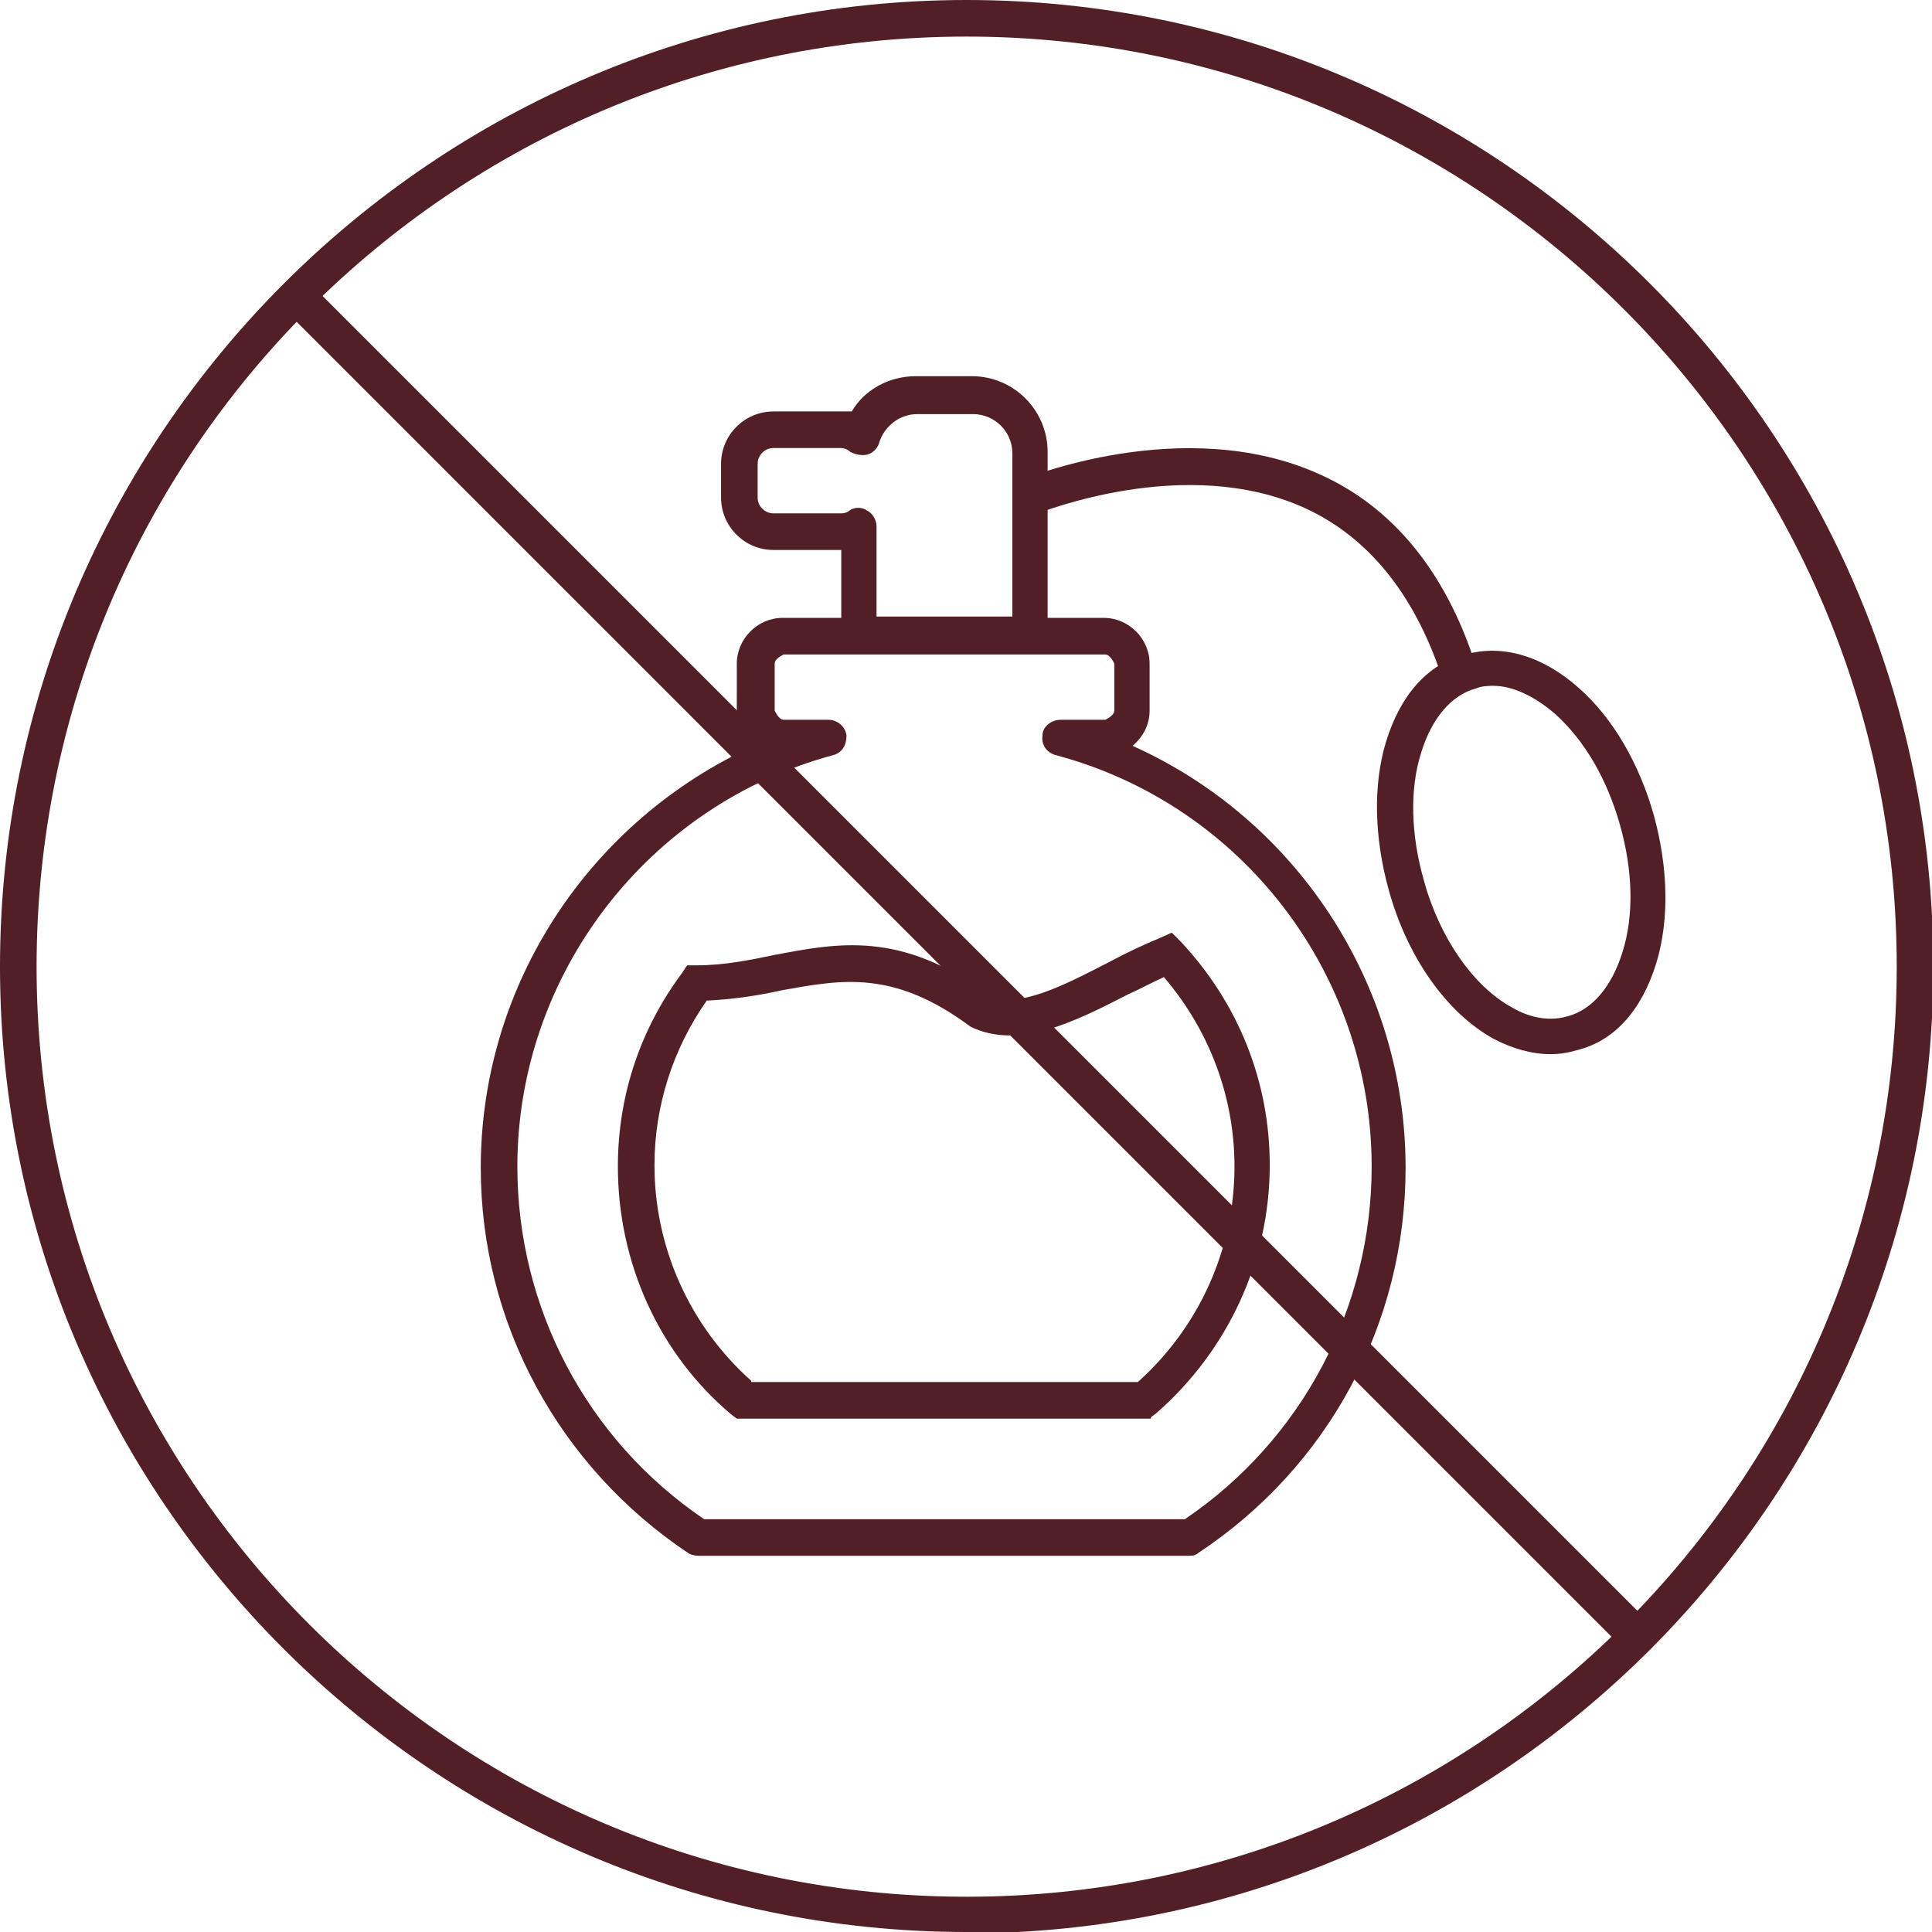
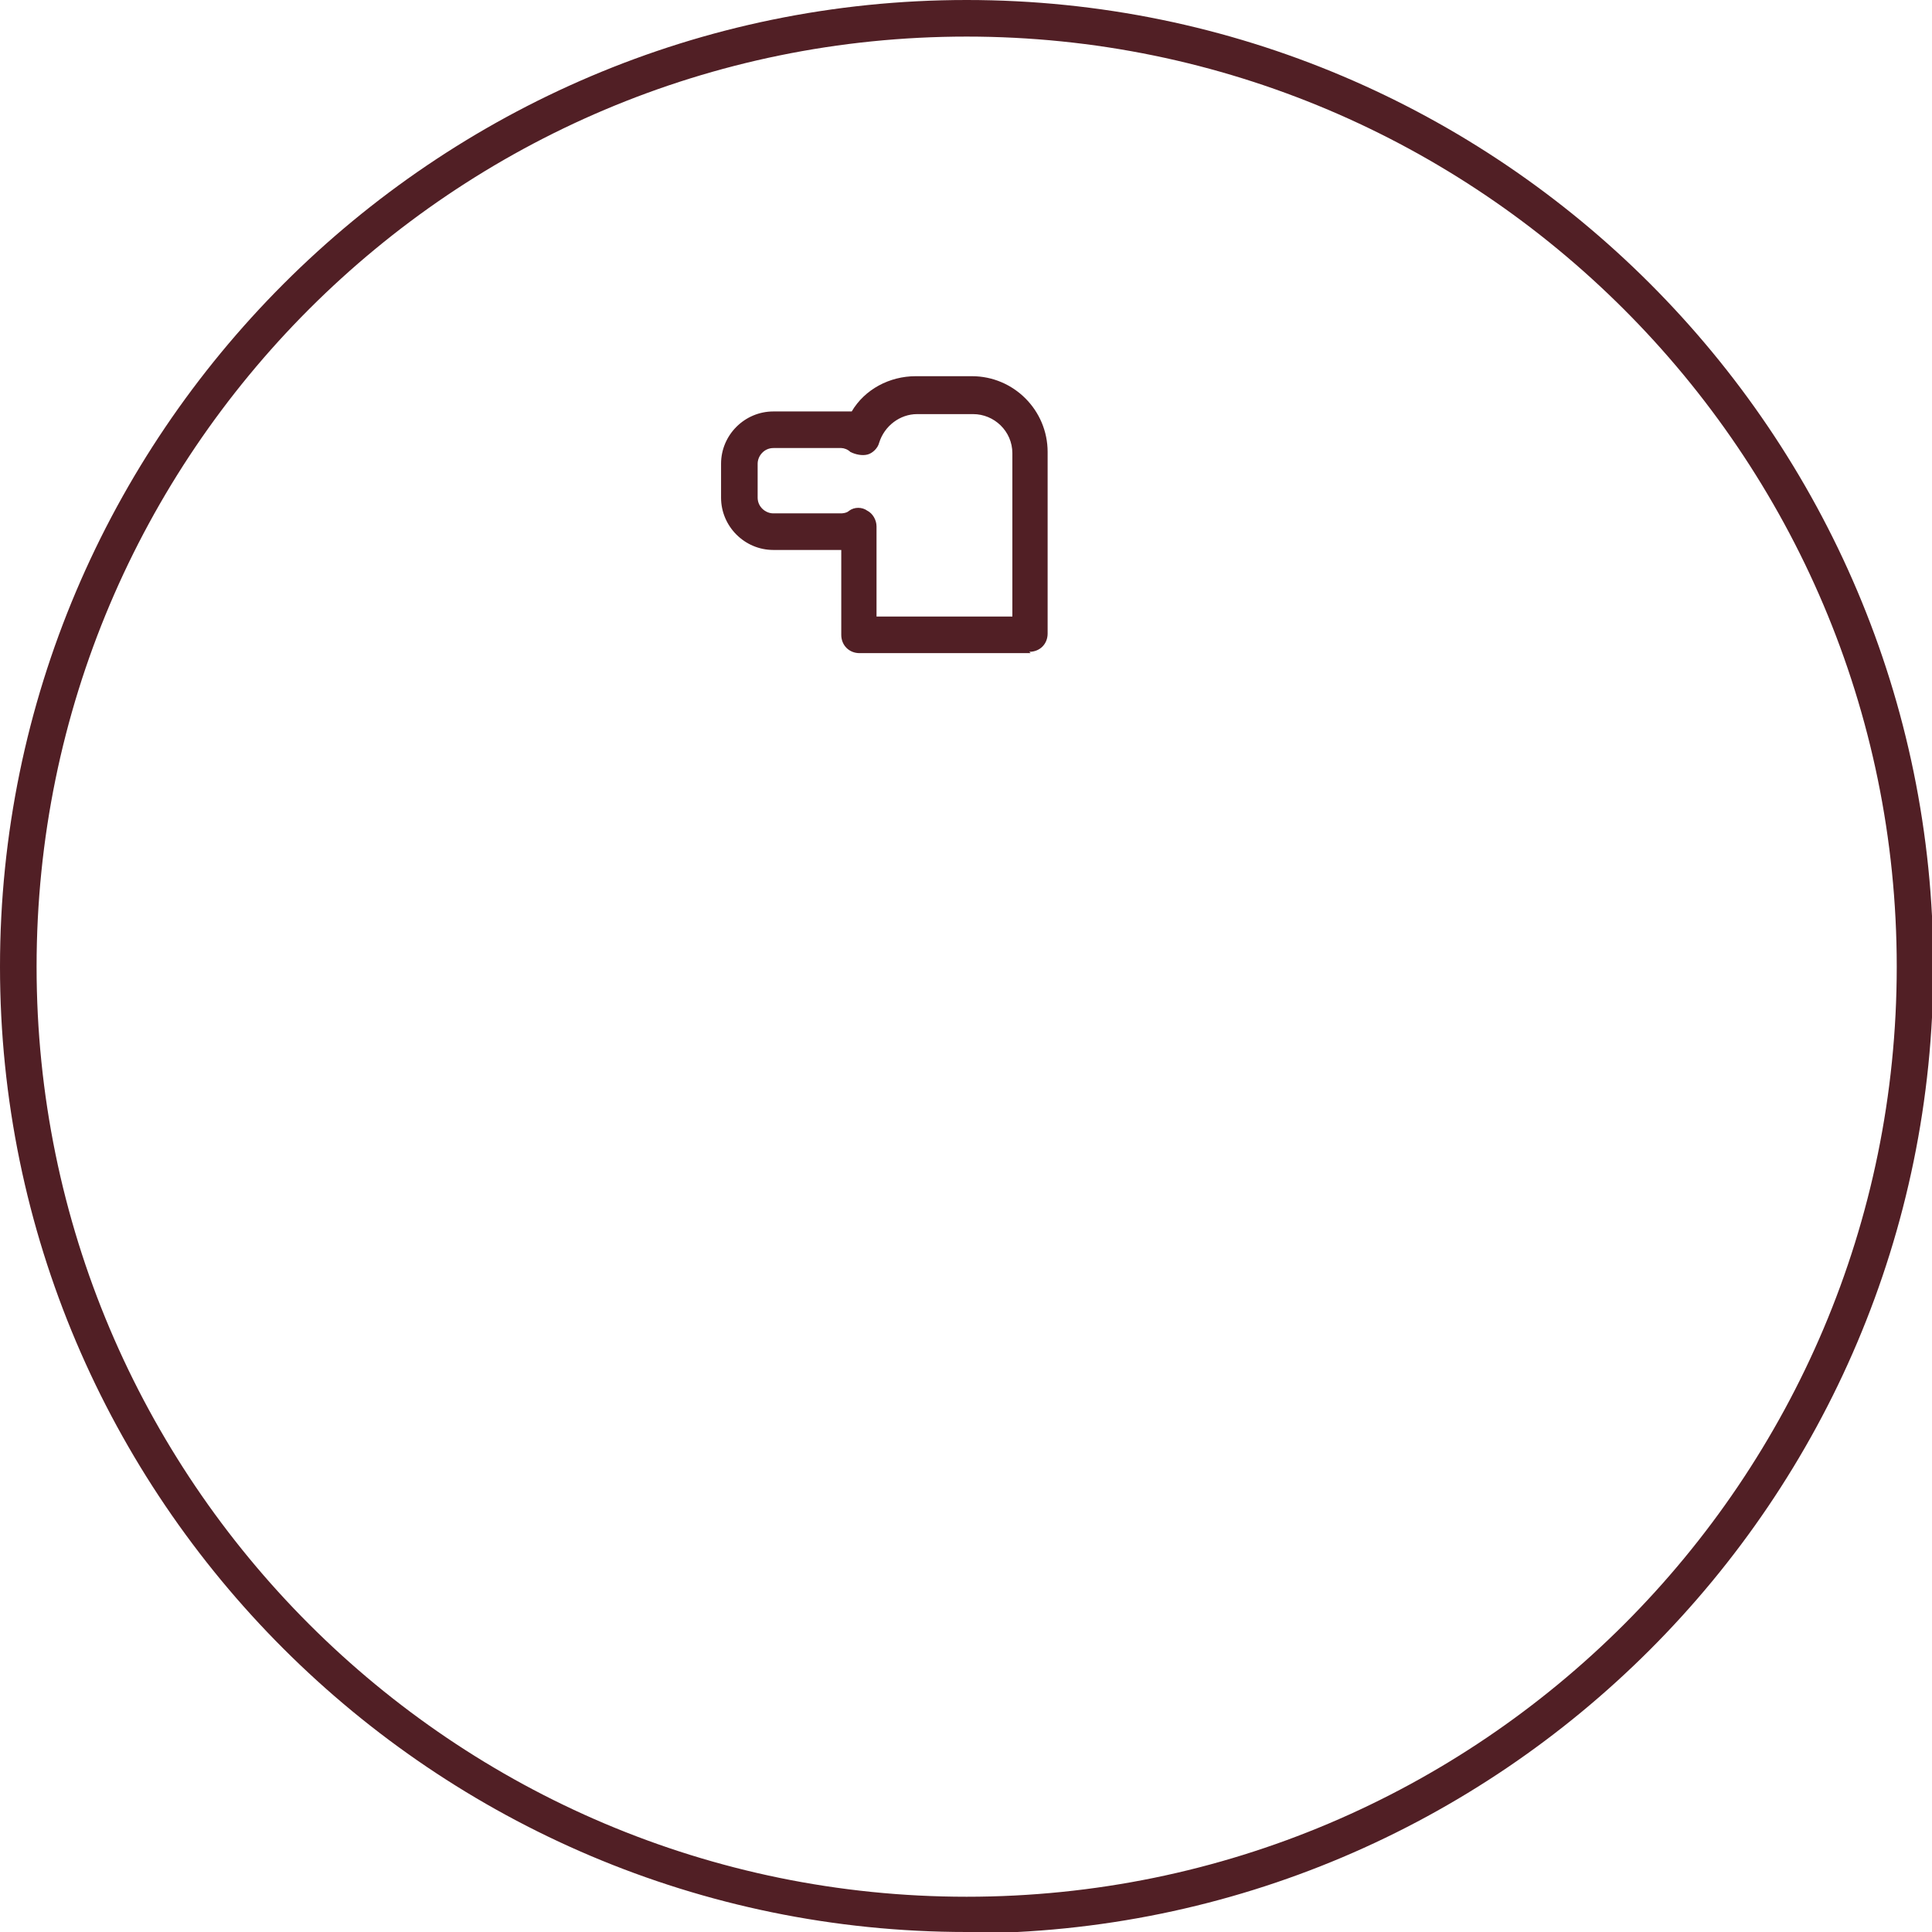
<svg xmlns="http://www.w3.org/2000/svg" fill="none" viewBox="0 0 32 32" height="32" width="32">
  <g clip-path="url(#clip0_2265_4197)">
-     <path fill="#511F25" d="M19.711 25.769H11.576C11.576 25.769 11.468 25.769 11.403 25.726C9.261 24.297 7.963 21.918 7.963 19.343C7.963 16.292 9.78 13.588 12.485 12.354C12.312 12.225 12.204 12.008 12.204 11.77V10.991C12.204 10.58 12.55 10.234 12.961 10.234H18.283C18.695 10.234 19.041 10.58 19.041 10.991V11.77C19.041 12.008 18.933 12.203 18.759 12.354C21.464 13.566 23.281 16.292 23.281 19.343C23.281 21.918 22.005 24.297 19.841 25.726C19.798 25.769 19.733 25.769 19.668 25.769H19.711ZM11.663 25.163H19.625C21.572 23.843 22.719 21.658 22.719 19.321C22.719 16.141 20.577 13.328 17.483 12.506C17.331 12.463 17.245 12.333 17.267 12.181C17.267 12.03 17.418 11.922 17.569 11.922H18.305C18.305 11.922 18.456 11.857 18.456 11.77V10.991C18.456 10.991 18.392 10.84 18.305 10.84H12.982C12.982 10.84 12.831 10.905 12.831 10.991V11.77C12.831 11.77 12.896 11.922 12.982 11.922H13.718C13.87 11.922 13.999 12.03 14.021 12.181C14.021 12.333 13.956 12.463 13.805 12.506C10.732 13.328 8.569 16.141 8.569 19.321C8.569 21.658 9.715 23.843 11.663 25.163Z" />
-     <path fill="#511F25" d="M19.062 23.497H12.203L12.117 23.432C10.905 22.415 10.234 20.901 10.234 19.321C10.234 18.153 10.602 17.049 11.295 16.119L11.381 15.989H11.533C11.987 15.989 12.42 15.903 12.831 15.816C13.869 15.621 14.929 15.405 16.379 16.487C16.855 16.725 17.634 16.314 18.391 15.924C18.672 15.773 18.954 15.643 19.213 15.535L19.408 15.448L19.56 15.6C20.512 16.617 21.031 17.915 21.031 19.299C21.031 20.879 20.338 22.372 19.148 23.41L19.062 23.475V23.497ZM12.441 22.891H18.846C19.863 21.982 20.447 20.684 20.447 19.321C20.447 18.174 20.036 17.071 19.278 16.184C19.084 16.27 18.889 16.379 18.694 16.465C17.807 16.919 16.877 17.395 16.076 17.006C14.8 16.054 13.934 16.227 12.96 16.4C12.571 16.487 12.16 16.552 11.706 16.573C11.143 17.374 10.84 18.326 10.84 19.299C10.84 20.663 11.424 21.961 12.441 22.869V22.891Z" />
-     <path fill="#511F25" d="M23.865 11.164C23.411 9.823 22.653 8.892 21.615 8.416C19.624 7.508 17.223 8.503 17.179 8.503L16.941 7.941C16.941 7.941 19.603 6.837 21.853 7.854C23.064 8.395 23.93 9.455 24.427 10.97L23.865 11.164Z" />
-     <path fill="#511F25" d="M25.682 17.46C25.38 17.46 25.055 17.374 24.73 17.201C23.951 16.768 23.302 15.838 23 14.734C22.762 13.869 22.74 13.003 22.956 12.289C23.194 11.511 23.649 10.991 24.276 10.84C24.882 10.667 25.553 10.861 26.158 11.402C26.721 11.9 27.154 12.657 27.392 13.501C27.63 14.367 27.651 15.232 27.435 15.946C27.197 16.725 26.743 17.244 26.115 17.395C25.964 17.439 25.834 17.46 25.682 17.46ZM24.709 11.359C24.709 11.359 24.536 11.359 24.449 11.402C24.038 11.511 23.713 11.9 23.54 12.463C23.346 13.068 23.367 13.826 23.584 14.583C23.843 15.535 24.406 16.335 25.033 16.681C25.25 16.811 25.596 16.941 25.964 16.833C26.375 16.725 26.699 16.335 26.872 15.773C27.067 15.167 27.046 14.41 26.829 13.652C26.613 12.895 26.245 12.268 25.769 11.835C25.423 11.532 25.055 11.359 24.73 11.359H24.709Z" />
    <path fill="#511F25" d="M17.071 10.818H14.237C14.064 10.818 13.934 10.688 13.934 10.515V9.109H12.809C12.333 9.109 11.943 8.719 11.943 8.243V7.681C11.943 7.205 12.333 6.815 12.809 6.815H13.934C13.934 6.815 14.064 6.815 14.107 6.815C14.323 6.448 14.734 6.231 15.167 6.231H16.098C16.79 6.231 17.352 6.794 17.352 7.486V10.494C17.352 10.667 17.223 10.796 17.049 10.796L17.071 10.818ZM14.54 10.212H16.768V7.508C16.768 7.14 16.465 6.859 16.119 6.859H15.189C14.908 6.859 14.648 7.053 14.561 7.335C14.54 7.421 14.453 7.508 14.367 7.529C14.28 7.551 14.172 7.529 14.085 7.486C14.042 7.443 13.977 7.421 13.934 7.421H12.809C12.657 7.421 12.549 7.551 12.549 7.681V8.243C12.549 8.395 12.679 8.503 12.809 8.503H13.934C13.934 8.503 14.02 8.503 14.064 8.46C14.15 8.395 14.28 8.395 14.367 8.46C14.453 8.503 14.518 8.611 14.518 8.719V10.212H14.54Z" />
    <path fill="#511F25" d="M16.011 32C7.183 32 0 24.817 0 16.011C0 7.205 7.183 0 16.011 0C24.838 0 32.022 7.183 32.022 16.011C32.022 24.838 24.838 32.022 16.011 32.022V32ZM16.011 0.606C7.508 0.606 0.606 7.508 0.606 16.011C0.606 24.514 7.508 31.416 16.011 31.416C24.514 31.416 31.416 24.514 31.416 16.011C31.416 7.508 24.492 0.606 16.011 0.606Z" />
-     <path fill="#511F25" d="M5.114 4.674L4.686 5.103L26.93 27.348L27.359 26.919L5.114 4.674Z" />
  </g>
  <defs>
    <clipPath id="clip0_2265_4197">
      <rect fill="white" height="32" width="32" />
    </clipPath>
  </defs>
</svg>